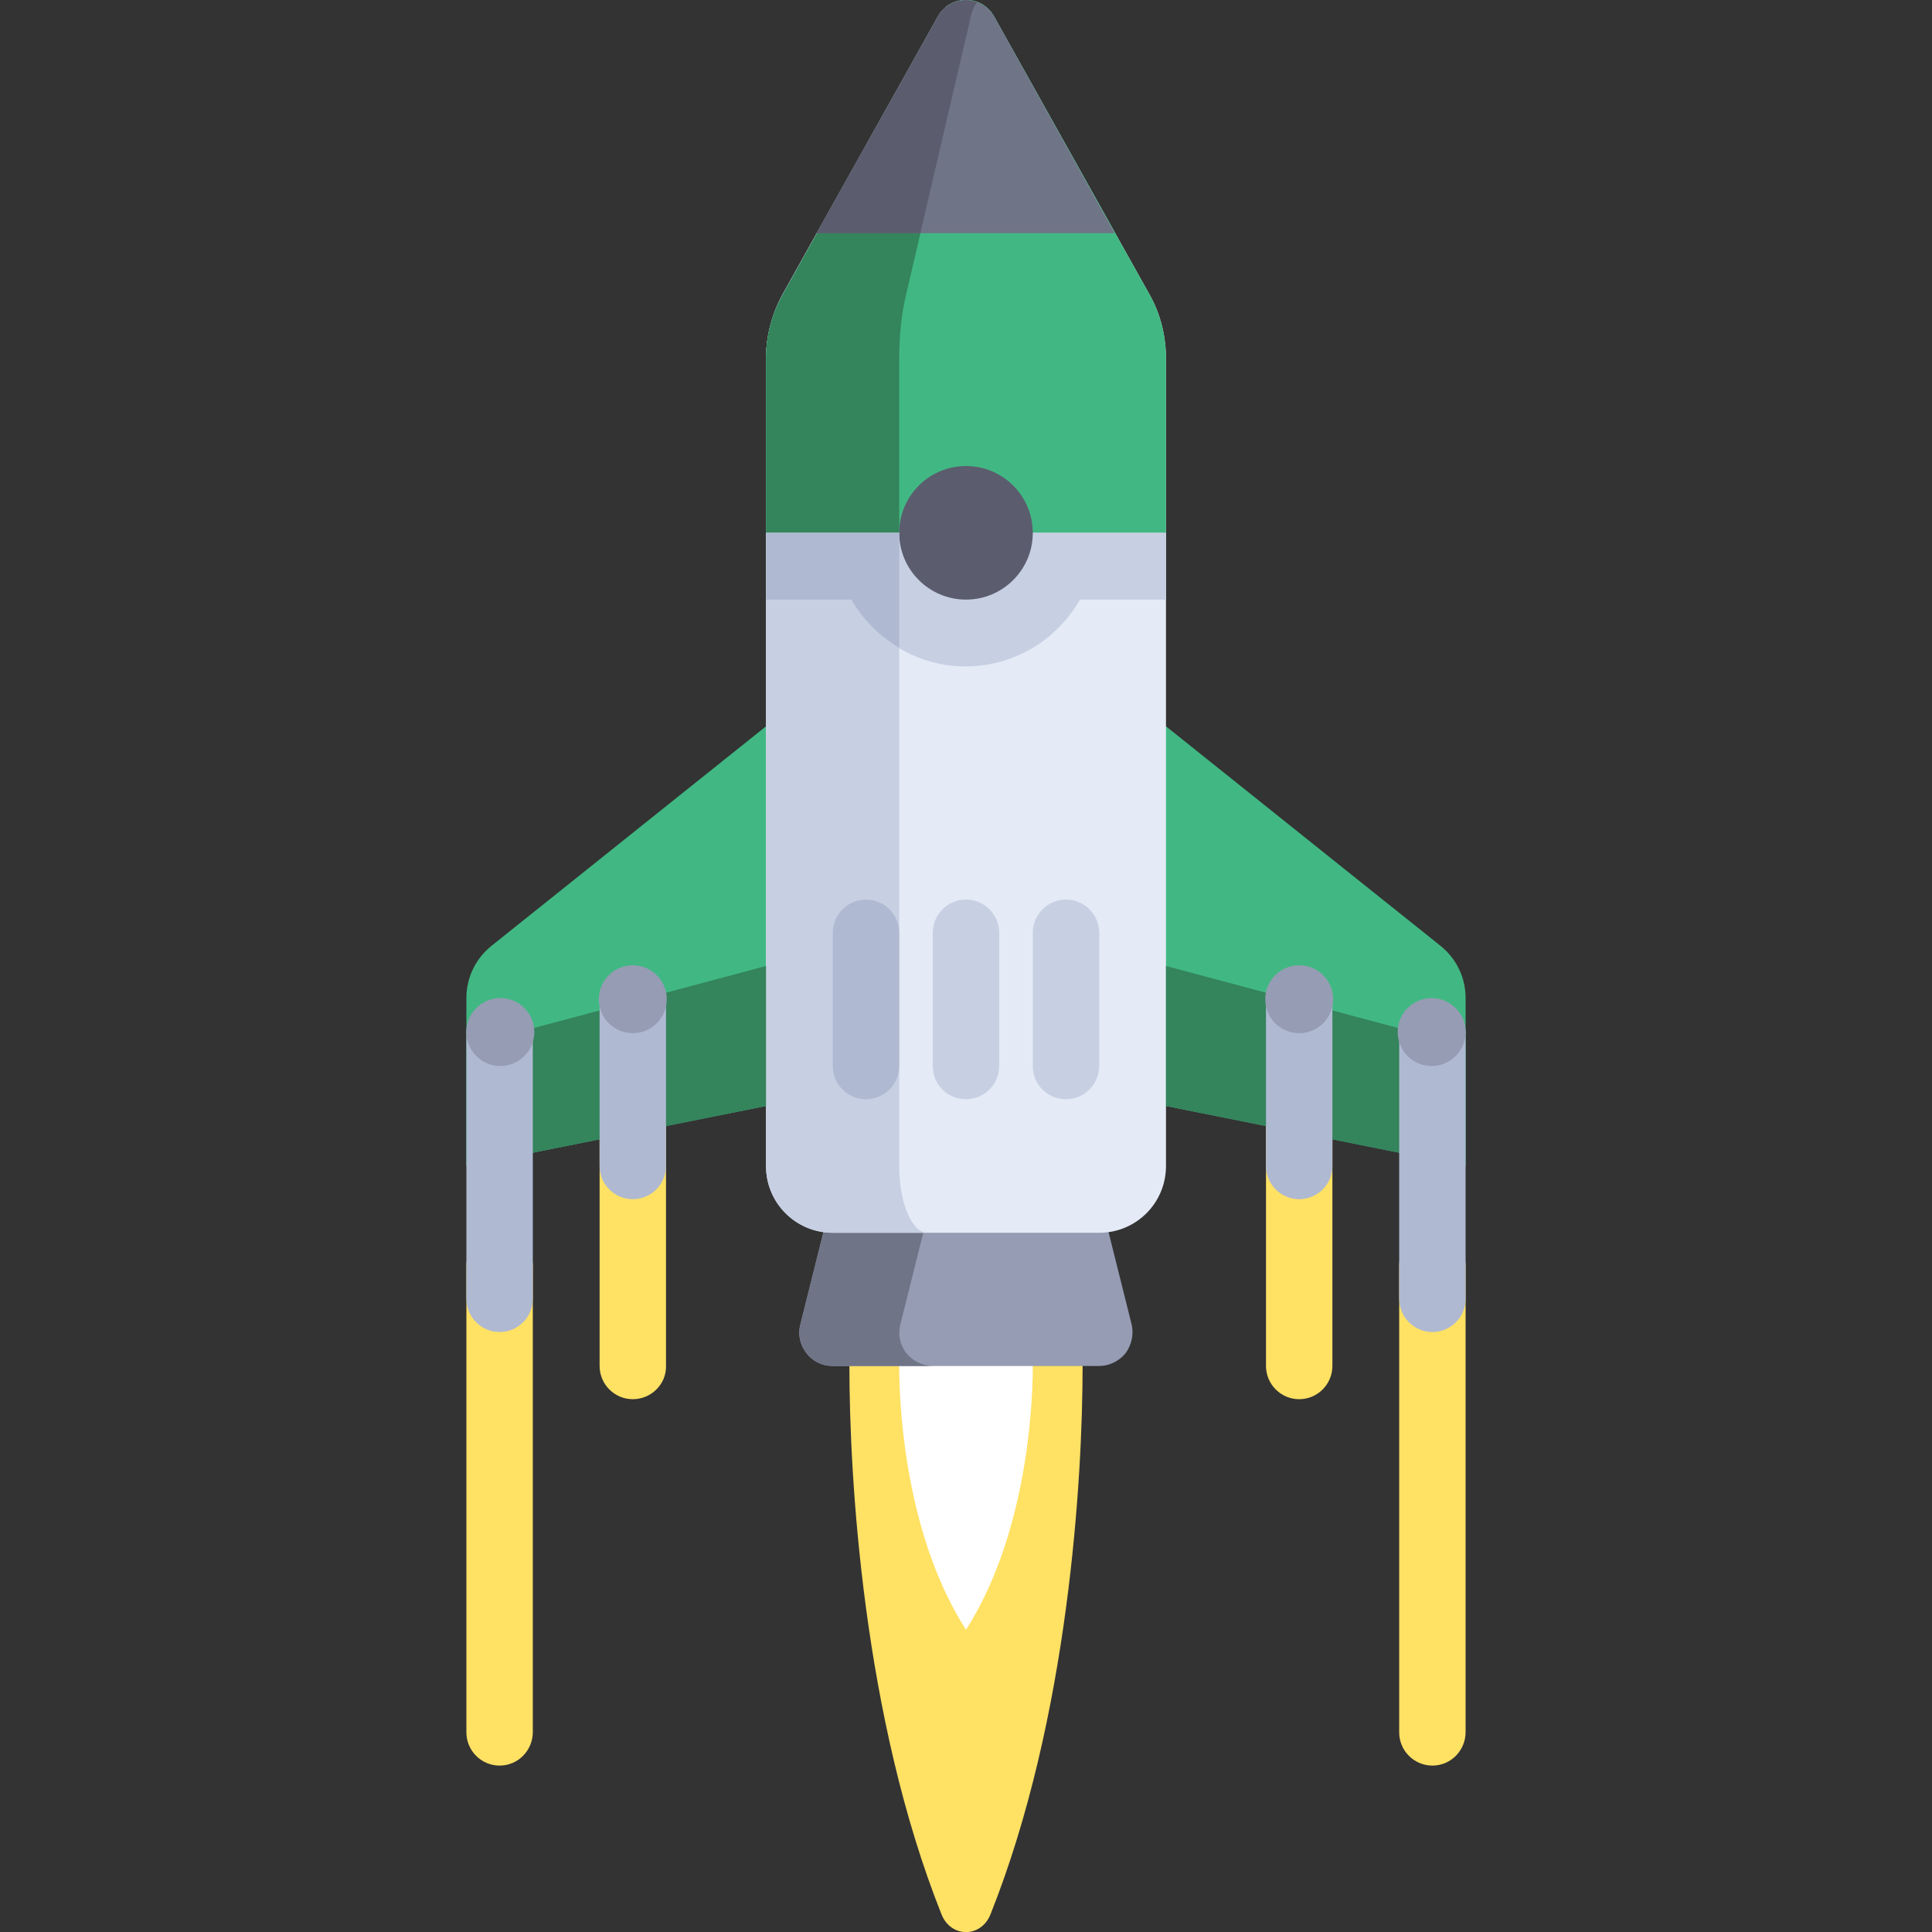
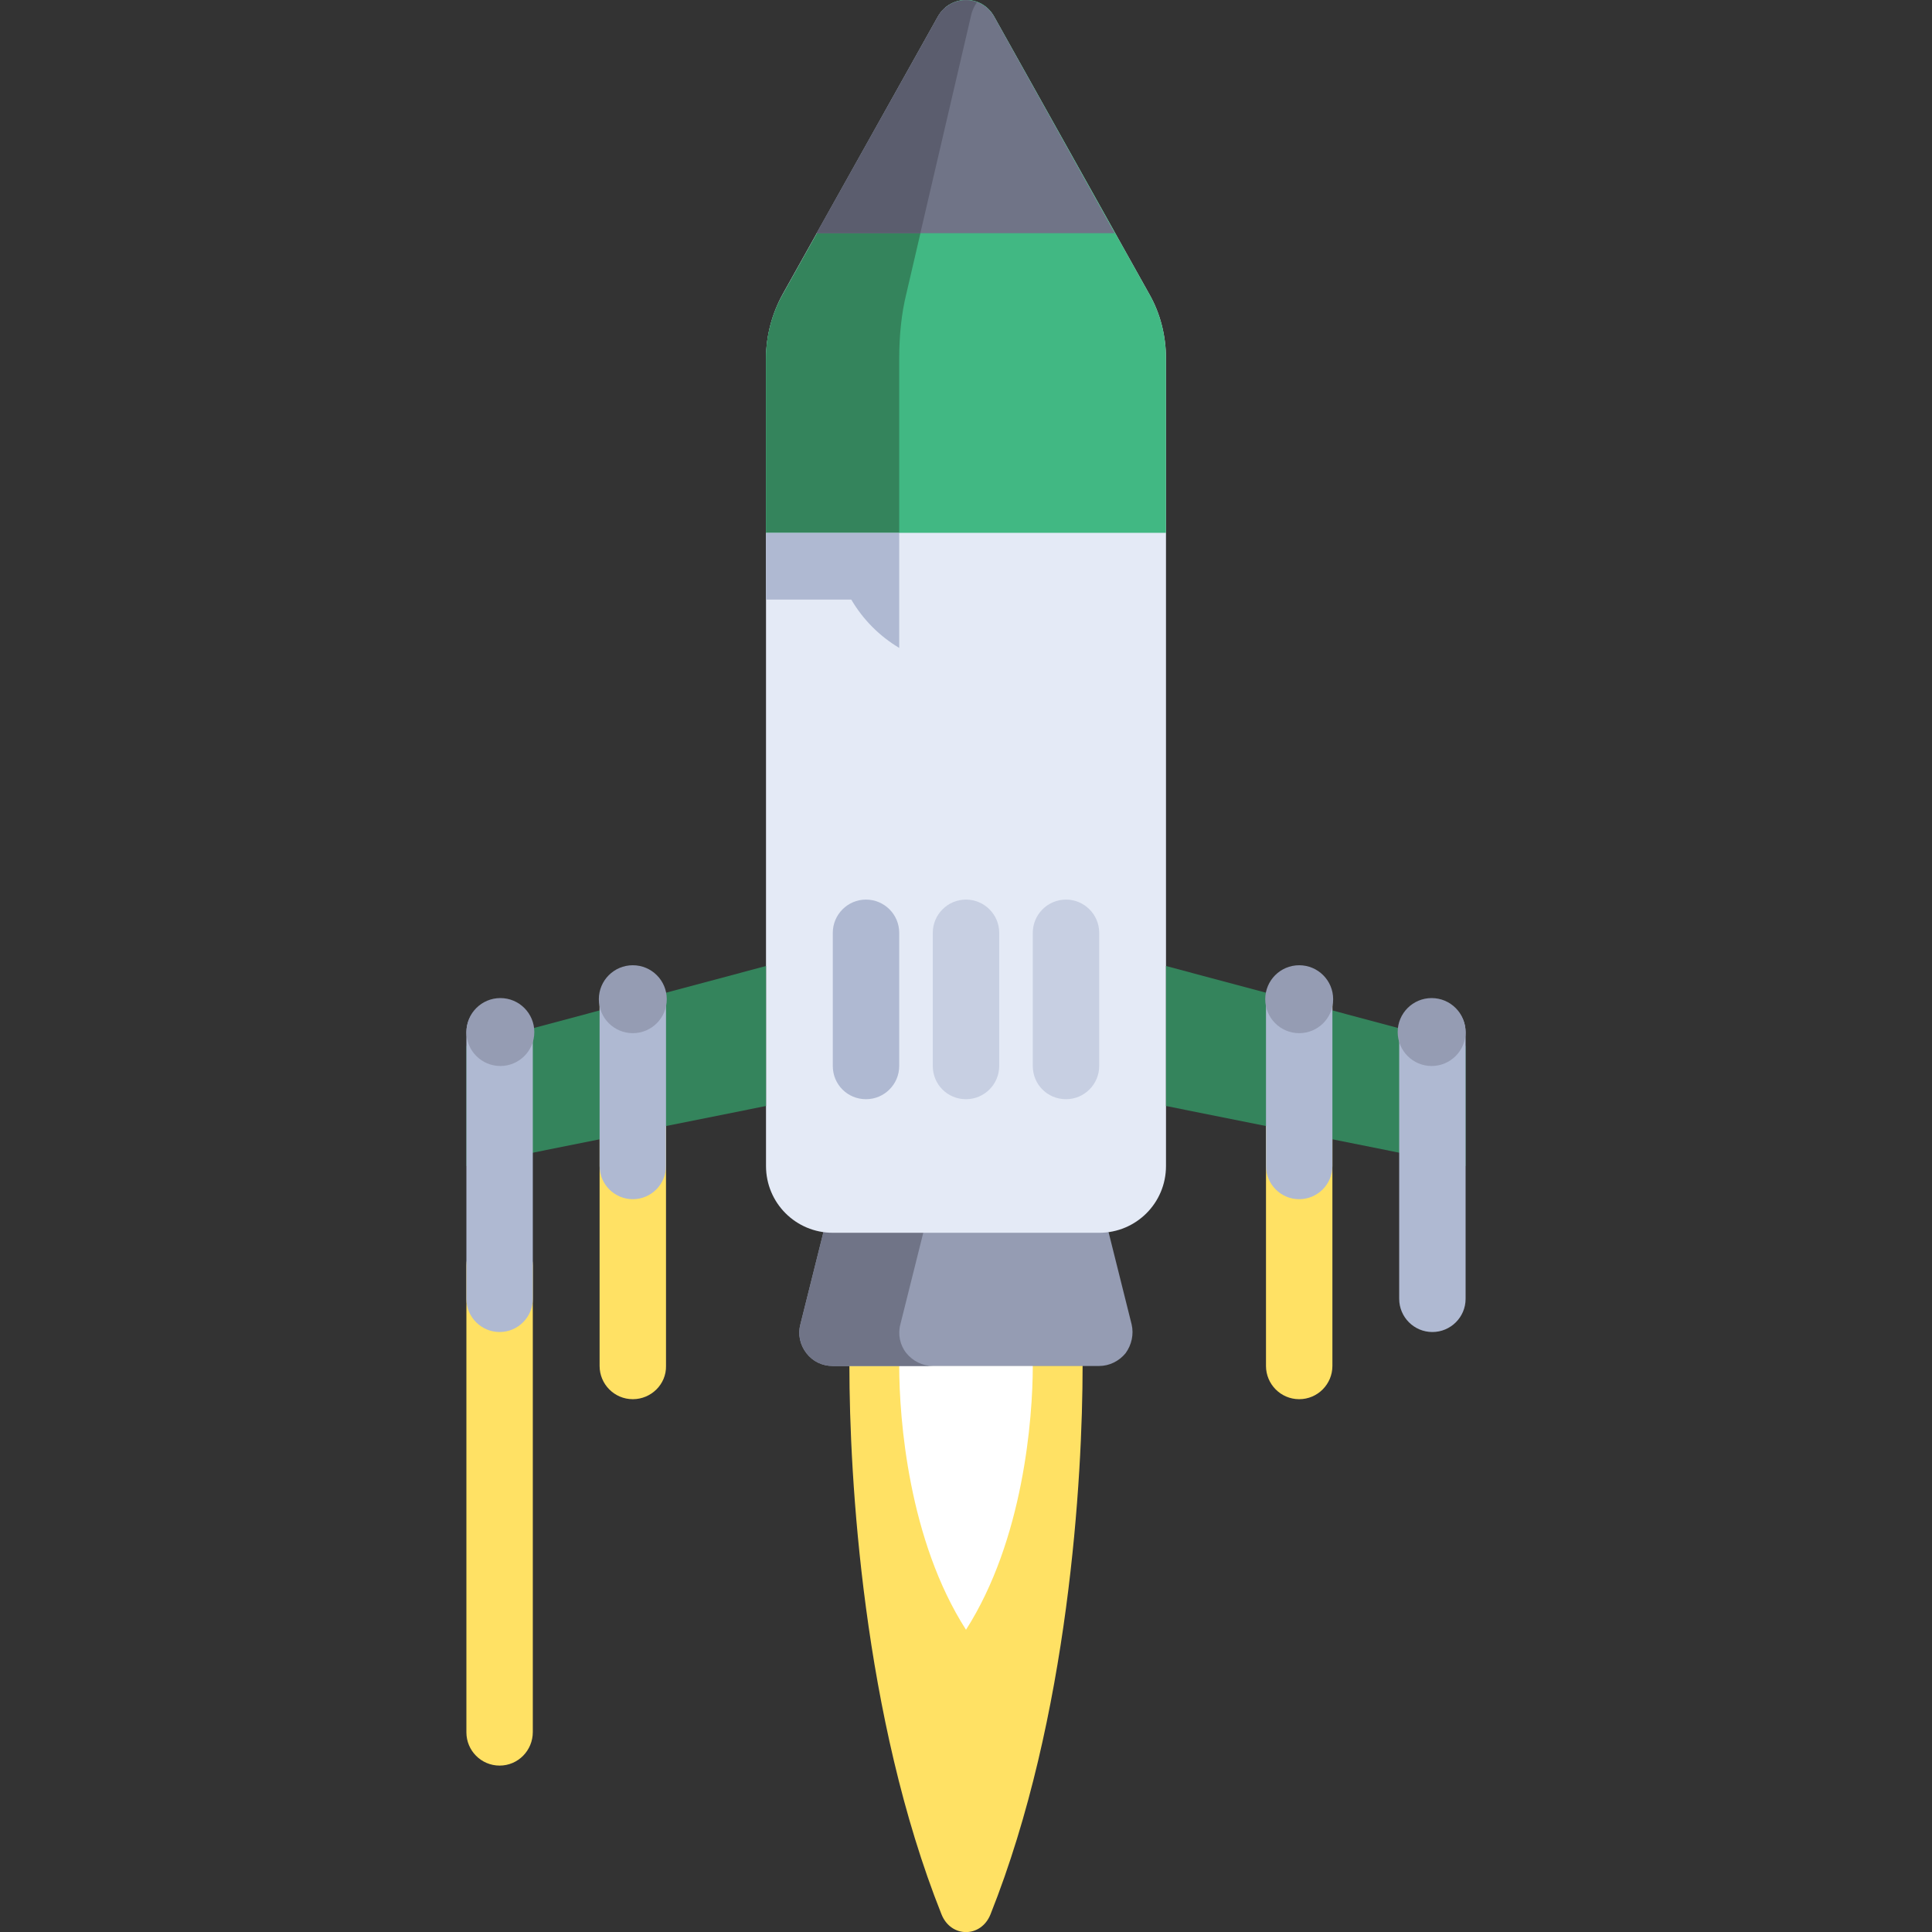
<svg xmlns="http://www.w3.org/2000/svg" version="1.1" id="Layer_1" x="0px" y="0px" viewBox="0 0 512 512" style="enable-background:new 0 0 512 512;" xml:space="preserve">
  <rect x="0" y="0" width="512" height="512" fill="#333333" stroke="none" />
  <style type="text/css">
	.st0{fill:#FFE164;}
	.st1{fill:#41B883;}
	.st2{fill:#FFFFFF;}
	.st3{fill:#959CB3;}
	.st4{fill:#707487;}
	.st5{fill:#E4EAF6;}
	.st6{fill:#C7CFE2;}
	.st7{fill:#34845C;}
	.st8{fill:#5B5D6E;}
	.st9{fill:#AFB9D2;}
</style>
  <g>
    <path class="st0" d="M132.4,467.9L132.4,467.9c-4.9,0-8.8-4-8.8-8.8V335.4c0-4.9,4-8.8,8.8-8.8l0,0c4.9,0,8.8,4,8.8,8.8V459   C141.2,463.9,137.3,467.9,132.4,467.9z" />
-     <path class="st0" d="M379.6,467.9L379.6,467.9c-4.9,0-8.8-4-8.8-8.8V335.4c0-4.9,4-8.8,8.8-8.8l0,0c4.9,0,8.8,4,8.8,8.8V459   C388.4,463.9,384.5,467.9,379.6,467.9z" />
    <path class="st0" d="M344.3,370.8L344.3,370.8c-4.9,0-8.8-4-8.8-8.8v-97.1c0-4.9,4-8.8,8.8-8.8l0,0c4.9,0,8.8,4,8.8,8.8v97.1   C353.1,366.8,349.2,370.8,344.3,370.8z" />
    <path class="st0" d="M167.7,370.8L167.7,370.8c-4.9,0-8.8-4-8.8-8.8v-97.1c0-4.9,4-8.8,8.8-8.8l0,0c4.9,0,8.8,4,8.8,8.8v97.1   C176.6,366.8,172.6,370.8,167.7,370.8z" />
  </g>
-   <path class="st1" d="M256,150.1L130.2,250.7c-4.2,3.4-6.6,8.4-6.6,13.8V309L256,282.5L388.4,309v-44.5c0-5.4-2.4-10.4-6.6-13.8  L256,150.1z" />
  <path class="st0" d="M225.1,361.9c0,29.6,3.6,93.2,24.4,145.4c2.5,6.3,10.5,6.3,13,0c20.8-52.2,24.4-115.8,24.4-145.4H225.1z" />
  <path class="st2" d="M238.3,361.9c0,14.2,2.5,46.3,17.7,70c15.2-23.8,17.7-55.9,17.7-70H238.3z" />
  <path class="st3" d="M299.9,351l-10.5-42h-66.8l-10.5,42c-0.7,2.6-0.1,5.4,1.6,7.6s4.2,3.4,7,3.4h70.6c2.7,0,5.3-1.3,7-3.4  C299.9,356.4,300.5,353.6,299.9,351z" />
  <path class="st4" d="M238.6,351l10.5-42h-26.5l-10.5,42c-0.7,2.6-0.1,5.4,1.6,7.6s4.2,3.4,7,3.4h26.5c-2.7,0-5.3-1.3-7-3.4  S237.9,353.6,238.6,351z" />
  <path class="st5" d="M248.6,4.3l-41.1,73.5C204.6,83,203,89,203,95V309c0,9.8,7.9,17.7,17.7,17.7h70.6c9.8,0,17.7-7.9,17.7-17.7V95  c0-6-1.5-12-4.5-17.2L263.4,4.3C260.1-1.4,251.9-1.4,248.6,4.3z" />
-   <path class="st6" d="M238.3,309V95c0-6,0.6-12,1.9-17.2l17.1-73.5c0.3-1.5,0.9-2.7,1.6-3.7c-3.7-1.4-8.1-0.2-10.3,3.7l-41.1,73.5  C204.6,83,203,89,203,95V309c0,9.8,7.9,17.7,17.7,17.7h25C241.6,326.6,238.3,318.7,238.3,309z" />
  <path class="st1" d="M263.4,4.3c-3.2-5.8-11.5-5.8-14.7,0l-41.1,73.5C204.6,83,203,89,203,95v46.2H309V95c0-6-1.5-12-4.5-17.2  L263.4,4.3z" />
  <path class="st7" d="M238.3,95c0-6,0.6-12,1.9-17.2l17.1-73.5c0.3-1.5,0.9-2.7,1.6-3.7c-1.8-0.7-3.8-0.7-5.6-0.1  c-0.1,0-0.3,0.1-0.4,0.2c-0.7,0.3-1.3,0.6-1.9,1.1c-0.2,0.1-0.4,0.3-0.6,0.4c-0.7,0.6-1.3,1.3-1.8,2.2l-41.1,73.5  C204.6,83,203,89,203,95v46.2h35.3L238.3,95L238.3,95z" />
-   <path class="st6" d="M309,141.2H203v17.7h22.6c6.1,10.5,17.3,17.7,30.3,17.7c13,0,24.2-7.1,30.3-17.7H309L309,141.2L309,141.2z" />
-   <circle class="st8" cx="256" cy="141.2" r="17.7" />
  <path class="st9" d="M238.3,171.7v-30.5H203v17.7h22.6C228.7,164.2,233.1,168.6,238.3,171.7z" />
  <path class="st4" d="M248.6,4.3l-32.2,57.5h79L263.4,4.3C260.1-1.4,251.9-1.4,248.6,4.3z" />
  <path class="st8" d="M243.9,61.8l13.4-57.5c0.3-1.5,0.9-2.7,1.6-3.7c-1.8-0.7-3.8-0.7-5.6-0.1c0,0-0.1,0-0.1,0  c-0.1,0-0.2,0.1-0.3,0.1c-0.7,0.3-1.3,0.6-1.9,1.1c-0.1,0-0.1,0.1-0.2,0.1c-0.1,0.1-0.3,0.2-0.4,0.3c-0.7,0.6-1.3,1.3-1.8,2.2  l-32.2,57.5L243.9,61.8L243.9,61.8z" />
  <g>
    <polygon class="st7" points="123.6,309 203,293.1 203,256 123.6,277.2  " />
    <polygon class="st7" points="388.4,309 309,293.1 309,256 388.4,277.2  " />
  </g>
  <g>
    <path class="st9" d="M132.4,264.8L132.4,264.8c-4.9,0-8.8,4-8.8,8.8v70.6c0,4.9,4,8.8,8.8,8.8l0,0c4.9,0,8.8-4,8.8-8.8v-70.6   C141.2,268.8,137.3,264.8,132.4,264.8z" />
    <path class="st9" d="M167.7,256L167.7,256c-4.9,0-8.8,4-8.8,8.8V309c0,4.9,4,8.8,8.8,8.8l0,0c4.9,0,8.8-4,8.8-8.8v-44.1   C176.6,259.9,172.6,256,167.7,256z" />
    <path class="st9" d="M379.6,264.8L379.6,264.8c4.9,0,8.8,4,8.8,8.8v70.6c0,4.9-4,8.8-8.8,8.8l0,0c-4.9,0-8.8-4-8.8-8.8v-70.6   C370.8,268.8,374.7,264.8,379.6,264.8z" />
    <path class="st9" d="M344.3,256L344.3,256c4.9,0,8.8,4,8.8,8.8V309c0,4.9-4,8.8-8.8,8.8l0,0c-4.9,0-8.8-4-8.8-8.8v-44.1   C335.5,259.9,339.4,256,344.3,256z" />
  </g>
  <g>
    <circle class="st3" cx="132.6" cy="273.5" r="9" />
    <circle class="st3" cx="167.7" cy="264.8" r="9" />
    <circle class="st3" cx="379.4" cy="273.5" r="9" />
    <circle class="st3" cx="344.3" cy="264.8" r="9" />
  </g>
  <g>
    <path class="st6" d="M256,291.3L256,291.3c4.9,0,8.8-4,8.8-8.8v-35.3c0-4.9-4-8.8-8.8-8.8l0,0c-4.9,0-8.8,4-8.8,8.8v35.3   C247.2,287.4,251.1,291.3,256,291.3z" />
    <path class="st6" d="M282.5,291.3L282.5,291.3c4.9,0,8.8-4,8.8-8.8v-35.3c0-4.9-4-8.8-8.8-8.8l0,0c-4.9,0-8.8,4-8.8,8.8v35.3   C273.7,287.4,277.6,291.3,282.5,291.3z" />
  </g>
  <path class="st9" d="M229.5,291.3L229.5,291.3c4.9,0,8.8-4,8.8-8.8v-35.3c0-4.9-4-8.8-8.8-8.8l0,0c-4.9,0-8.8,4-8.8,8.8v35.3  C220.7,287.4,224.6,291.3,229.5,291.3z" />
</svg>